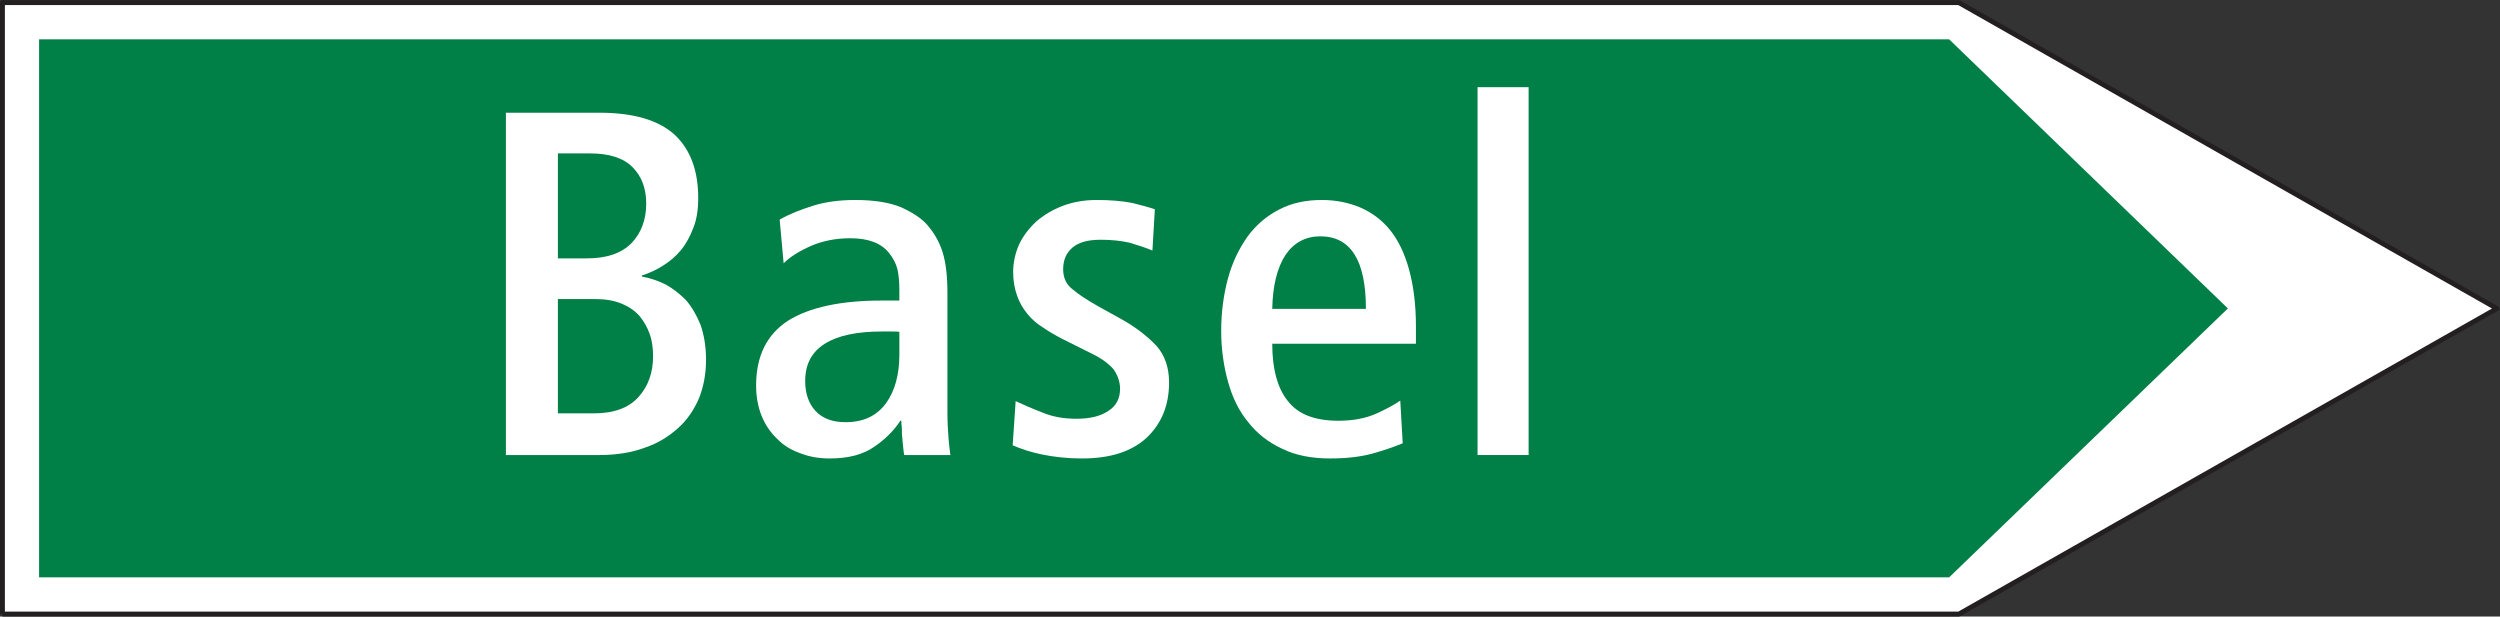
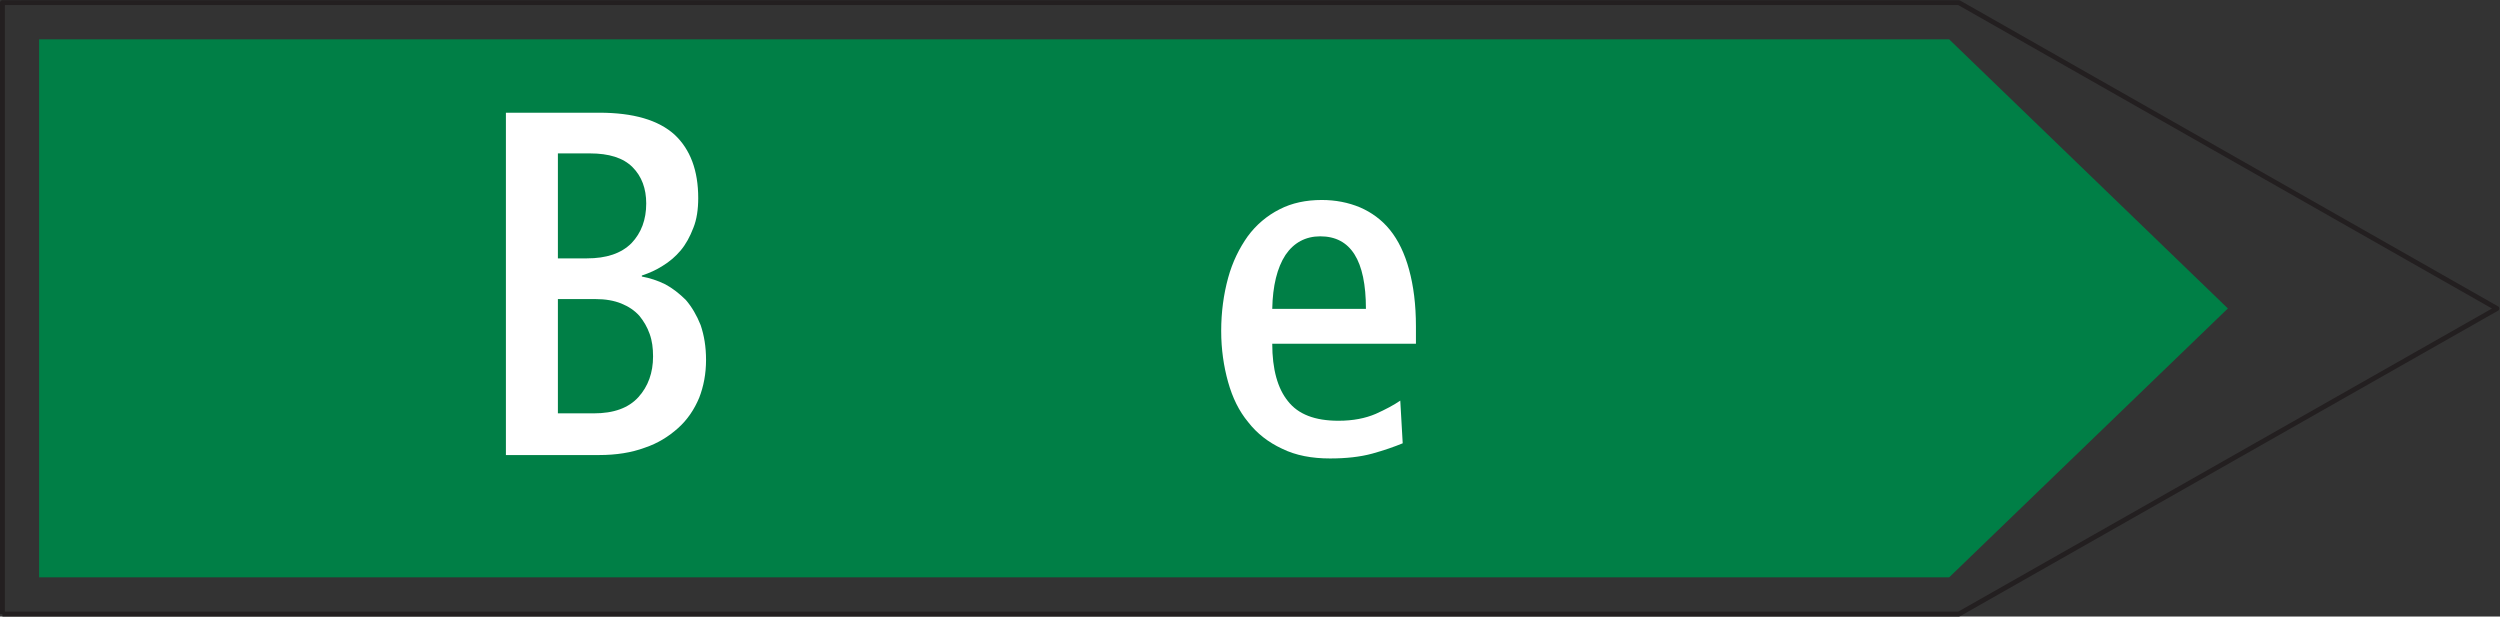
<svg xmlns="http://www.w3.org/2000/svg" viewBox="0 0 193.133 47.627" height="47.627" width="193.133" xml:space="preserve" id="svg2" version="1.1">
  <rect x="0" y="0" width="193.133" height="47.627" fill="#333333" stroke="none" />
  <defs id="defs6" />
  <g transform="matrix(1.333,0,0,-1.333,0,47.627)" id="g10">
    <g transform="scale(0.1)" id="g12">
-       <path id="path14" style="fill:#ffffff;fill-opacity:1;fill-rule:nonzero;stroke:none" d="M 1.418,1.418 H 1135.27 l 311.8,177.078 -311.8,177.266 H 1.418 V 1.418" />
      <path id="path16" style="fill:none;stroke:#231f20;stroke-width:2.835;stroke-linecap:butt;stroke-linejoin:round;stroke-miterlimit:4;stroke-dasharray:none;stroke-opacity:1" d="M 1.418,1.418 H 1135.27 l 311.8,177.078 -311.8,177.266 H 1.418 V 1.418" />
      <path id="path18" style="fill:#007f46;fill-opacity:1;fill-rule:nonzero;stroke:none" d="M 22.656,22.695 H 1129.62 L 1291.15,178.535 1129.62,334.488 H 22.656 V 22.695" />
      <path id="path20" style="fill:#ffffff;fill-opacity:1;fill-rule:nonzero;stroke:none" d="m 293.195,93.574 h 54.035 v 0 c 9.938,0 18.758,1.406 26.426,4.246 7.668,2.563 13.934,6.555 19.332,11.379 5.403,4.824 9.395,10.801 12.239,17.602 2.554,6.554 3.957,13.929 3.957,21.89 v 0 c 0,7.704 -1.114,14.219 -3.129,20.196 -2.266,5.687 -5.114,10.511 -8.532,14.508 -3.671,3.671 -7.668,6.804 -11.918,9.105 -4.57,2.27 -9.105,3.676 -13.64,4.535 v 0.578 c 4.246,1.407 8.242,3.133 12.199,5.688 3.711,2.269 7.129,5.113 10.266,8.785 3.093,3.711 5.398,7.957 7.379,13.105 1.98,4.825 2.839,10.801 2.839,17.313 0,15.949 -4.57,28.156 -13.64,36.684 -9.395,8.535 -23.903,12.785 -43.778,12.785 H 293.195 V 93.574" />
-       <path id="path22" style="fill:#ffffff;fill-opacity:1;fill-rule:nonzero;stroke:none" d="m 524.063,93.574 h 26.714 v 0 c -0.289,2.559 -0.832,6.231 -1.121,10.508 -0.285,4.25 -0.574,8.789 -0.574,13.652 v 69.618 c 0,9.683 -0.863,17.644 -2.84,23.91 -1.984,6.222 -5.113,11.375 -8.824,15.625 -3.129,3.703 -8.242,7.086 -15.043,10.218 -6.844,2.844 -15.664,4.286 -26.75,4.286 -9.359,0 -17.605,-1.153 -24.734,-3.422 -7.09,-2.266 -13.645,-4.824 -19.043,-7.953 v 0 l 2.304,-25.309 v 0 c 3.672,3.707 9.071,7.09 16.2,10.223 6.8,2.843 14.183,4.285 22.425,4.285 10.547,0 17.93,-2.844 22.469,-8.531 2.266,-2.848 3.992,-5.977 4.856,-9.399 0.832,-3.672 1.121,-7.668 1.121,-12.203 v -5.977 h -10.516 v 0 c -23.578,0 -41.797,-3.996 -53.996,-11.664 -12.242,-7.957 -18.508,-20.445 -18.508,-37.511 0,-6.84 1.152,-12.817 3.418,-18.215 2.27,-5.402 5.402,-9.652 9.399,-13.352 3.671,-3.672 8.242,-6.23 13.355,-7.961 5.113,-1.941 10.512,-2.808 16.488,-2.808 10.801,0 19.332,2.234 25.848,6.805 6.262,4.247 11.375,9.356 15.086,15.047 h 0.578 v 0 c 0,-0.828 0,-2.265 0.285,-4.246 0,-1.98 0,-3.992 0.289,-5.976 0.25,-1.985 0.25,-3.996 0.539,-5.684 0.285,-1.984 0.285,-3.137 0.575,-3.965 v 0" />
-       <path id="path24" style="fill:#ffffff;fill-opacity:1;fill-rule:nonzero;stroke:none" d="m 586.887,99.227 c 4.535,-1.98 10.218,-3.965 17.312,-5.399 6.84,-1.367 14.508,-2.234 22.754,-2.234 16.485,0 28.981,3.961 37.797,12.207 8.531,8.242 12.781,18.754 12.781,31.82 v 0 c 0,8.82 -2.554,15.91 -7.379,21.313 -5.113,5.402 -11.953,10.836 -20.738,15.66 v 0 l -12.816,7.094 v 0 c -6.516,3.707 -11.371,6.839 -15.043,9.968 -3.711,2.844 -5.403,6.809 -5.403,11.629 0,5.11 1.692,9.399 5.403,12.528 3.672,3.136 9.07,4.535 16.484,4.535 5.977,0 11.629,-0.575 16.488,-1.688 4.825,-1.441 9.36,-2.847 13.356,-4.574 v 0 l 1.406,23.906 v 0 c -3.133,1.113 -7.379,2.266 -13.066,3.672 -5.977,1.152 -12.785,1.727 -20.45,1.727 -7.418,0 -13.933,-1.153 -19.91,-3.422 -5.976,-2.266 -11.086,-5.403 -15.371,-9.106 -4.246,-3.961 -7.668,-8.531 -9.933,-13.355 -2.235,-5.113 -3.387,-10.512 -3.387,-15.914 0,-5.114 0.867,-9.68 2.266,-13.641 1.406,-4 3.386,-7.383 5.945,-10.515 2.551,-3.133 5.398,-5.688 9.105,-7.958 3.707,-2.554 7.664,-4.859 12.203,-7.125 v 0 l 15.372,-7.671 v 0 c 6.55,-3.129 11.085,-6.551 13.644,-9.934 2.266,-3.418 3.418,-7.129 3.418,-10.801 0,-5.683 -2.266,-9.972 -6.84,-12.816 -4.535,-3.125 -10.797,-4.535 -18.465,-4.535 -7.129,0 -13.933,1.117 -19.91,3.711 -5.976,2.265 -11.086,4.535 -15.297,6.515 v 0 l -1.726,-25.597 v 0" />
      <path id="path26" style="fill:#ffffff;fill-opacity:1;fill-rule:nonzero;stroke:none" d="m 737.324,158.086 h 83.274 v 9.937 c 0,12.817 -1.407,23.618 -3.965,32.973 -2.551,9.399 -6.262,17.067 -11.086,23.043 -4.824,5.977 -10.801,10.223 -17.352,13.066 -6.808,2.844 -14.218,4.286 -22.179,4.286 -9.102,0 -17.352,-1.727 -24.442,-5.399 -7.375,-3.711 -13.644,-9.105 -18.469,-15.66 -4.824,-6.809 -8.816,-14.762 -11.375,-24.156 -2.554,-9.36 -3.996,-19.625 -3.996,-30.707 0,-10.512 1.442,-20.449 3.996,-29.563 2.559,-9.105 6.262,-16.773 11.665,-23.289 5.113,-6.554 11.625,-11.66 19.625,-15.371 7.949,-3.926 17.312,-5.652 27.82,-5.652 9.113,0 17.355,0.867 24.441,2.808 7.133,1.984 12.824,3.996 17.649,5.981 v 0 l -1.407,24.73 v 0 c -3.71,-2.558 -8.535,-5.113 -14.218,-7.672 -5.977,-2.558 -13.067,-3.996 -21.602,-3.996 -13.64,0 -23.328,3.711 -29.305,11.379 -5.976,7.379 -9.074,18.469 -9.074,33.262 v 0" />
-       <path id="path28" style="fill:#ffffff;fill-opacity:1;fill-rule:nonzero;stroke:none" d="m 856.309,93.574 h 29.589 V 306.766 H 856.309 V 93.574" />
      <path id="path30" style="fill:#007f46;fill-opacity:1;fill-rule:nonzero;stroke:none" d="m 323.324,207.551 v 60.836 h 18.508 v 0 c 11.09,0 19.332,-2.551 24.731,-7.953 5.402,-5.399 7.953,-12.528 7.953,-21.059 v 0 c 0,-9.359 -2.84,-17.027 -8.528,-23.004 -5.976,-5.976 -14.508,-8.82 -25.886,-8.82 h -16.778 v 0" />
      <path id="path32" style="fill:#007f46;fill-opacity:1;fill-rule:nonzero;stroke:none" d="m 323.324,117.734 v 66.235 h 21.637 v 0 c 5.941,0 10.801,-0.864 15.051,-2.551 4.246,-1.73 7.668,-4 10.511,-7.129 2.559,-3.137 4.571,-6.519 5.977,-10.516 1.441,-3.992 1.977,-8.242 1.977,-13.066 v 0 c 0,-9.398 -2.84,-17.352 -8.532,-23.617 -5.687,-6.227 -14.183,-9.356 -25.847,-9.356 h -20.774 v 0" />
-       <path id="path34" style="fill:#007f46;fill-opacity:1;fill-rule:nonzero;stroke:none" d="M 521.223,164.926 V 151.82 c 0,-11.625 -2.559,-21.019 -7.672,-28.113 -5.403,-7.418 -13.067,-11.09 -23.578,-11.09 -7.707,0 -13.395,2.266 -17.356,6.516 -3.992,4.285 -5.976,10.226 -5.976,17.351 0,9.649 3.711,16.778 11.379,21.602 7.668,4.824 18.753,7.094 33.265,7.094 1.688,0 3.418,0 5.399,0 1.98,0 3.671,0 4.539,-0.254 v 0" />
      <path id="path36" style="fill:#007f46;fill-opacity:1;fill-rule:nonzero;stroke:none" d="m 737.324,178.281 c 0.254,13.36 2.844,23.867 7.668,31.25 4.824,7.129 11.668,10.801 20.164,10.801 17.637,0 26.457,-13.937 26.457,-42.051 h -54.289 v 0" />
    </g>
  </g>
</svg>